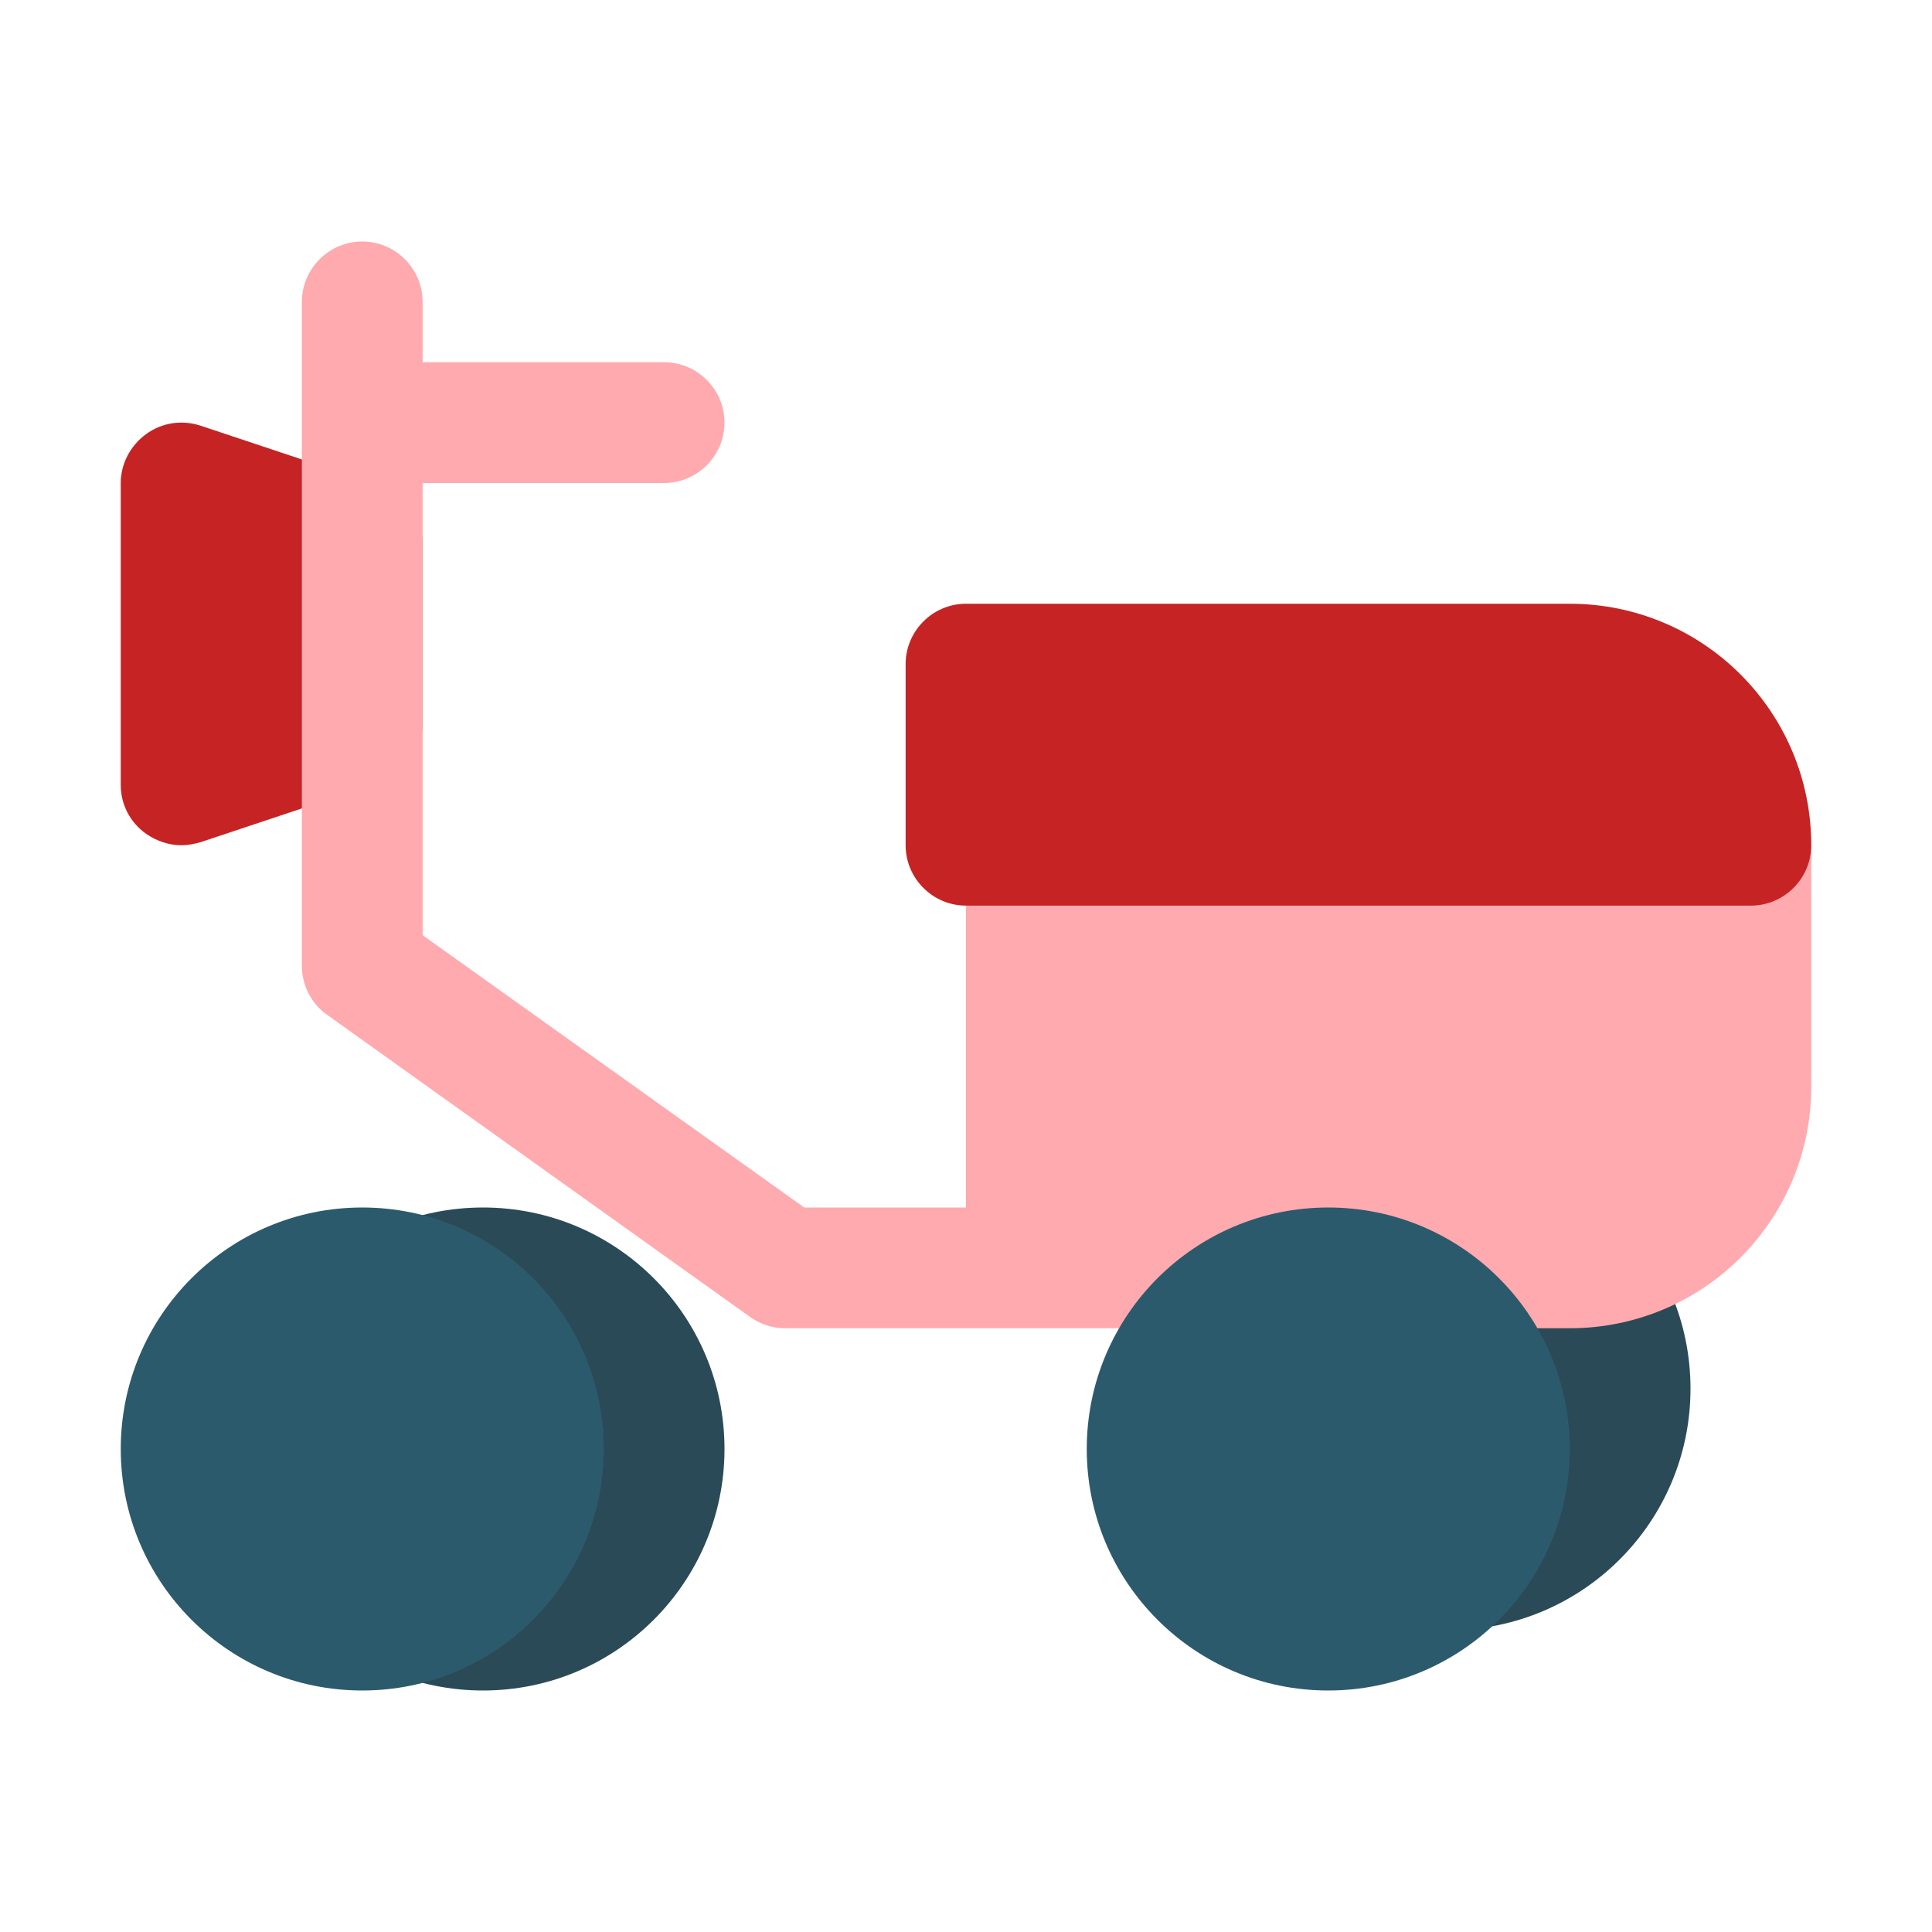
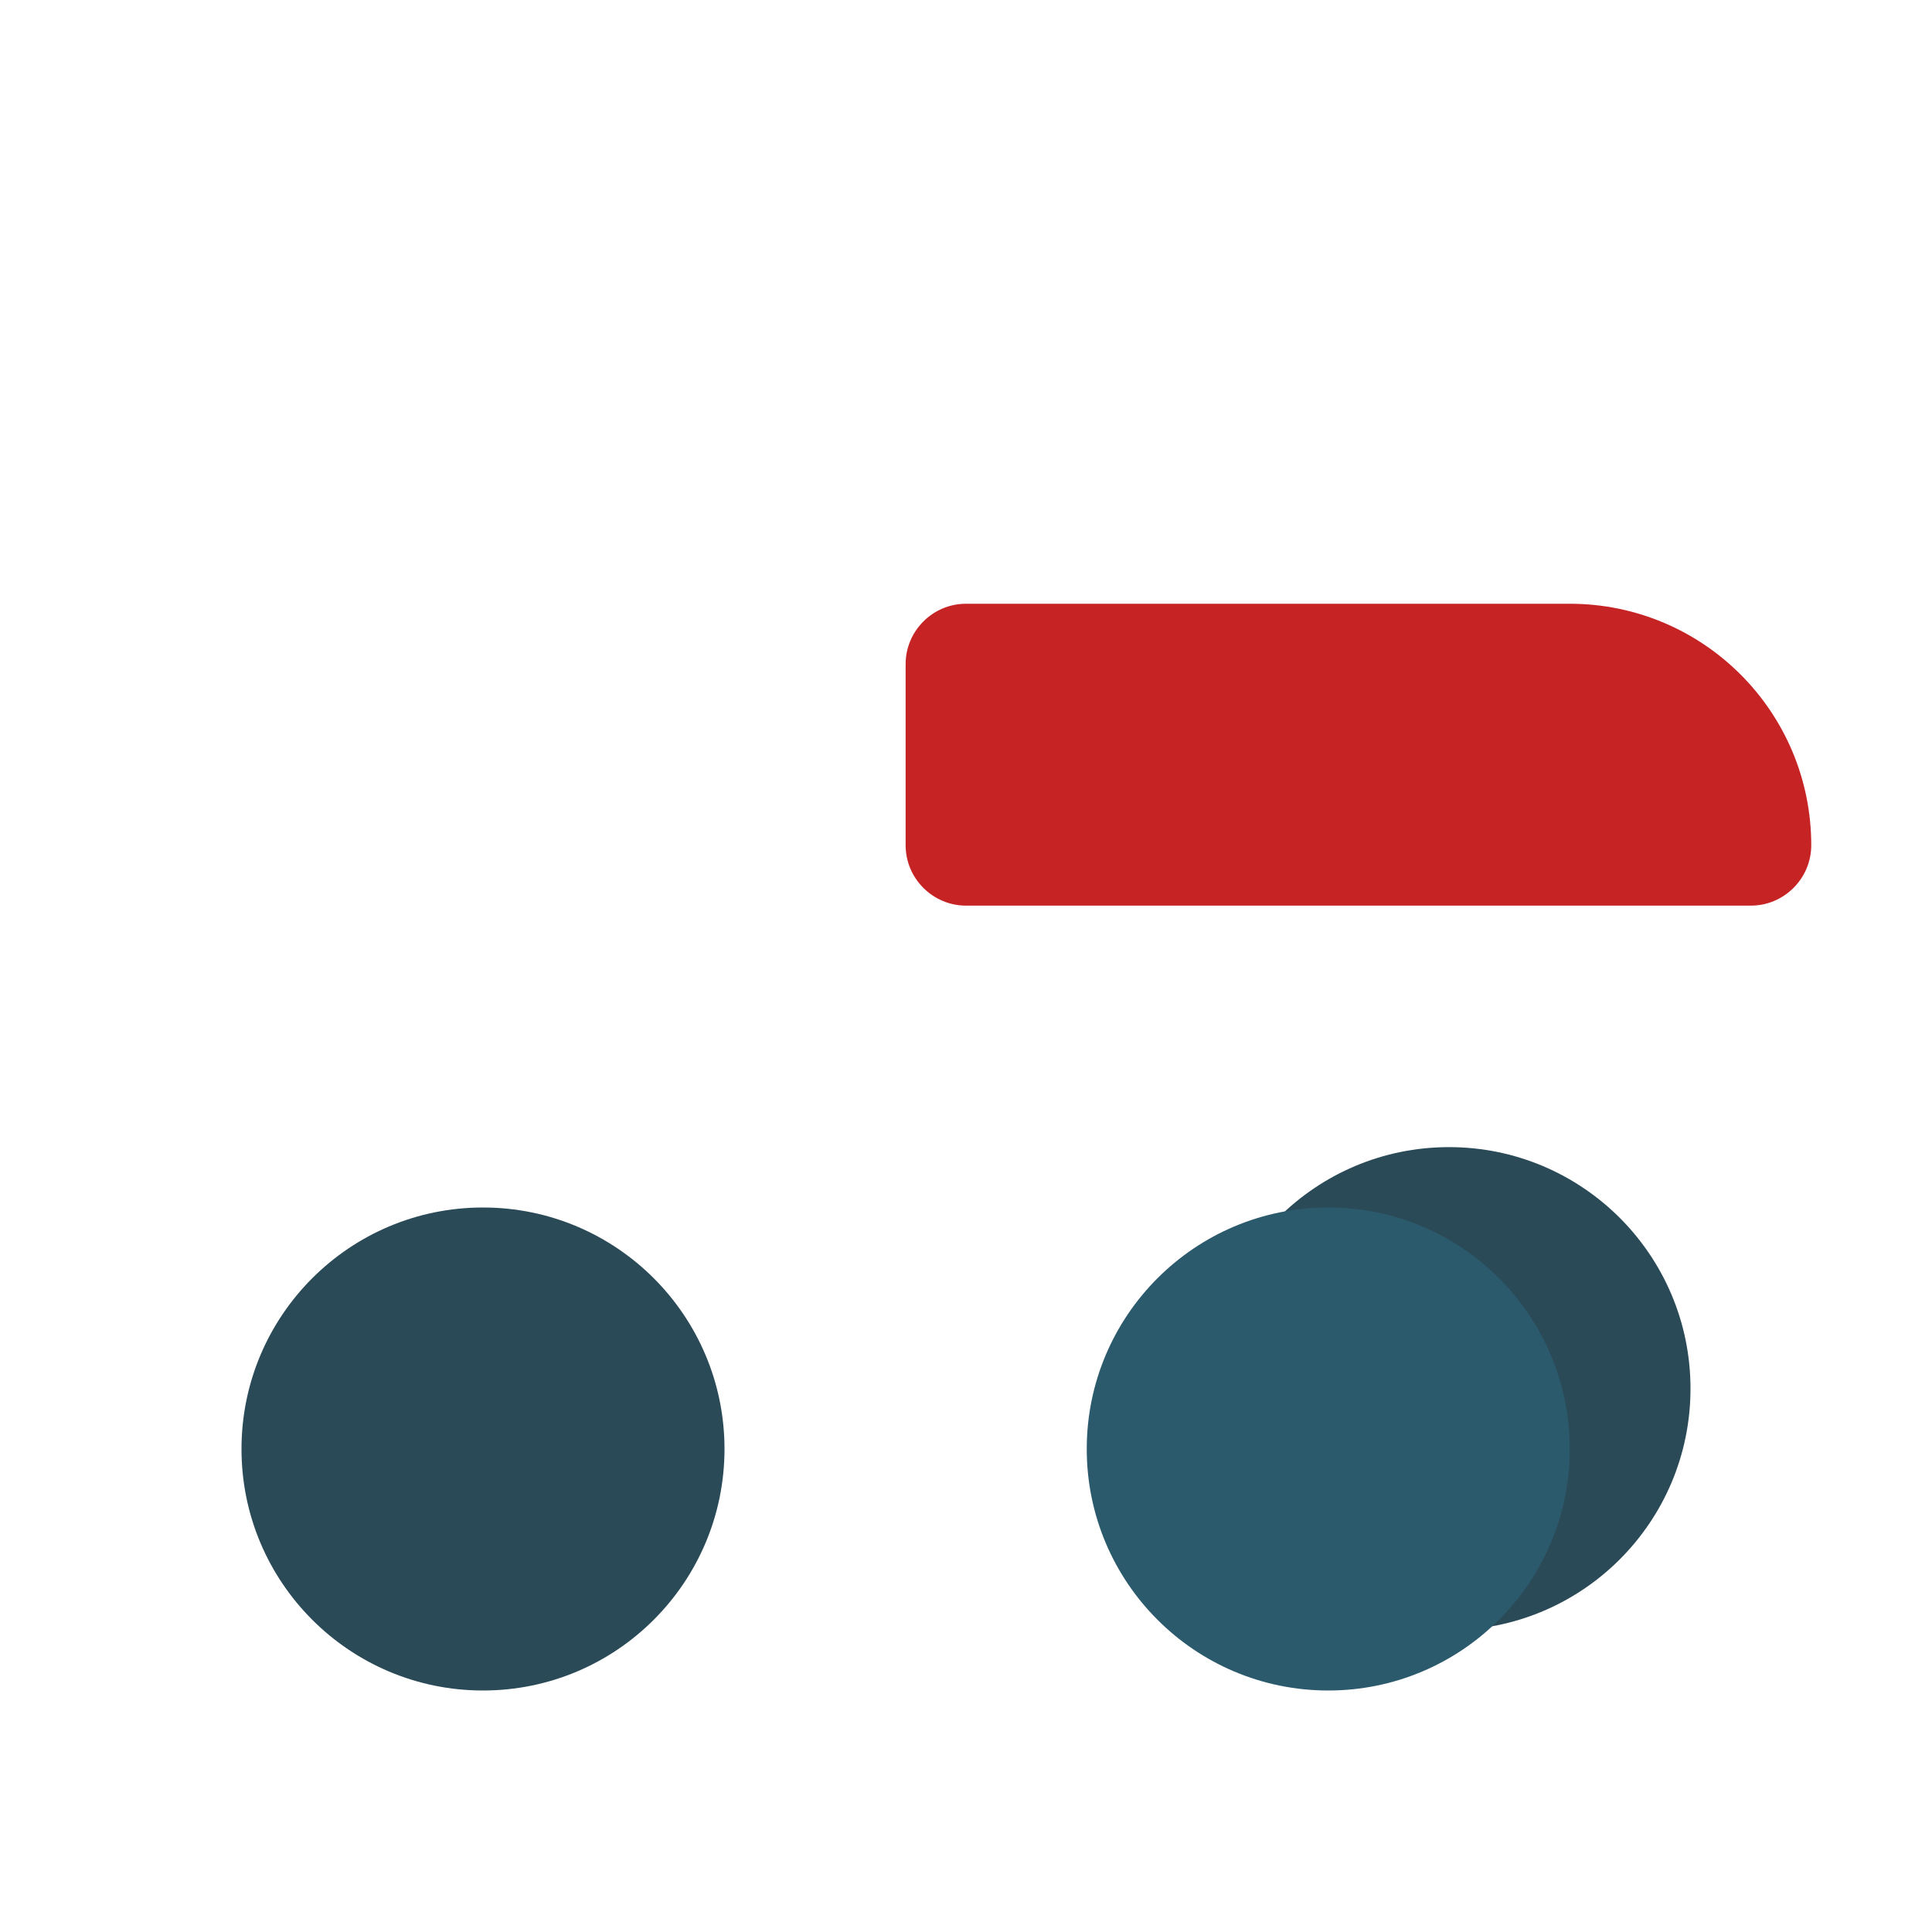
<svg xmlns="http://www.w3.org/2000/svg" width="32" height="32" viewBox="0 0 32 32" fill="none">
  <path d="M8 28C10.209 28 12 26.209 12 24C12 21.791 10.209 20 8 20C5.791 20 4 21.791 4 24C4 26.209 5.791 28 8 28Z" fill="#2A4A57" />
-   <path d="M6 28C8.209 28 10 26.209 10 24C10 21.791 8.209 20 6 20C3.791 20 2 21.791 2 24C2 26.209 3.791 28 6 28Z" fill="#2C5A6D" />
-   <path d="M6.32 8.05L3.32 7.05C3.01 6.95 2.68 7 2.42 7.19C2.16 7.38 2 7.68 2 8V13C2 13.32 2.15 13.62 2.42 13.81C2.59 13.93 2.8 14 3 14C3.11 14 3.21 13.98 3.32 13.95L6.32 12.95C6.73 12.81 7 12.43 7 12V9C7 8.57 6.72 8.19 6.32 8.05Z" fill="#C62325" />
  <path d="M24 27C26.209 27 28 25.209 28 23C28 20.791 26.209 19 24 19C21.791 19 20 20.791 20 23C20 25.209 21.791 27 24 27Z" fill="#2A4A57" />
-   <path d="M29 13H17C16.45 13 16 13.45 16 14V20H13.32L7 15.49V8H11C11.55 8 12 7.55 12 7C12 6.45 11.55 6 11 6H7V5C7 4.45 6.55 4 6 4C5.45 4 5 4.45 5 5V16C5 16.32 5.16 16.63 5.42 16.81L12.42 21.81C12.59 21.93 12.79 22 13 22H26C28.21 22 30 20.21 30 18V14C30 13.45 29.55 13 29 13Z" fill="#FFAAAE" />
  <path d="M26 10H16C15.45 10 15 10.45 15 11V14C15 14.55 15.45 15 16 15H29C29.55 15 30 14.55 30 14C30 11.79 28.21 10 26 10Z" fill="#C62325" />
  <path d="M22 28C24.209 28 26 26.209 26 24C26 21.791 24.209 20 22 20C19.791 20 18 21.791 18 24C18 26.209 19.791 28 22 28Z" fill="#2C5A6D" />
</svg>